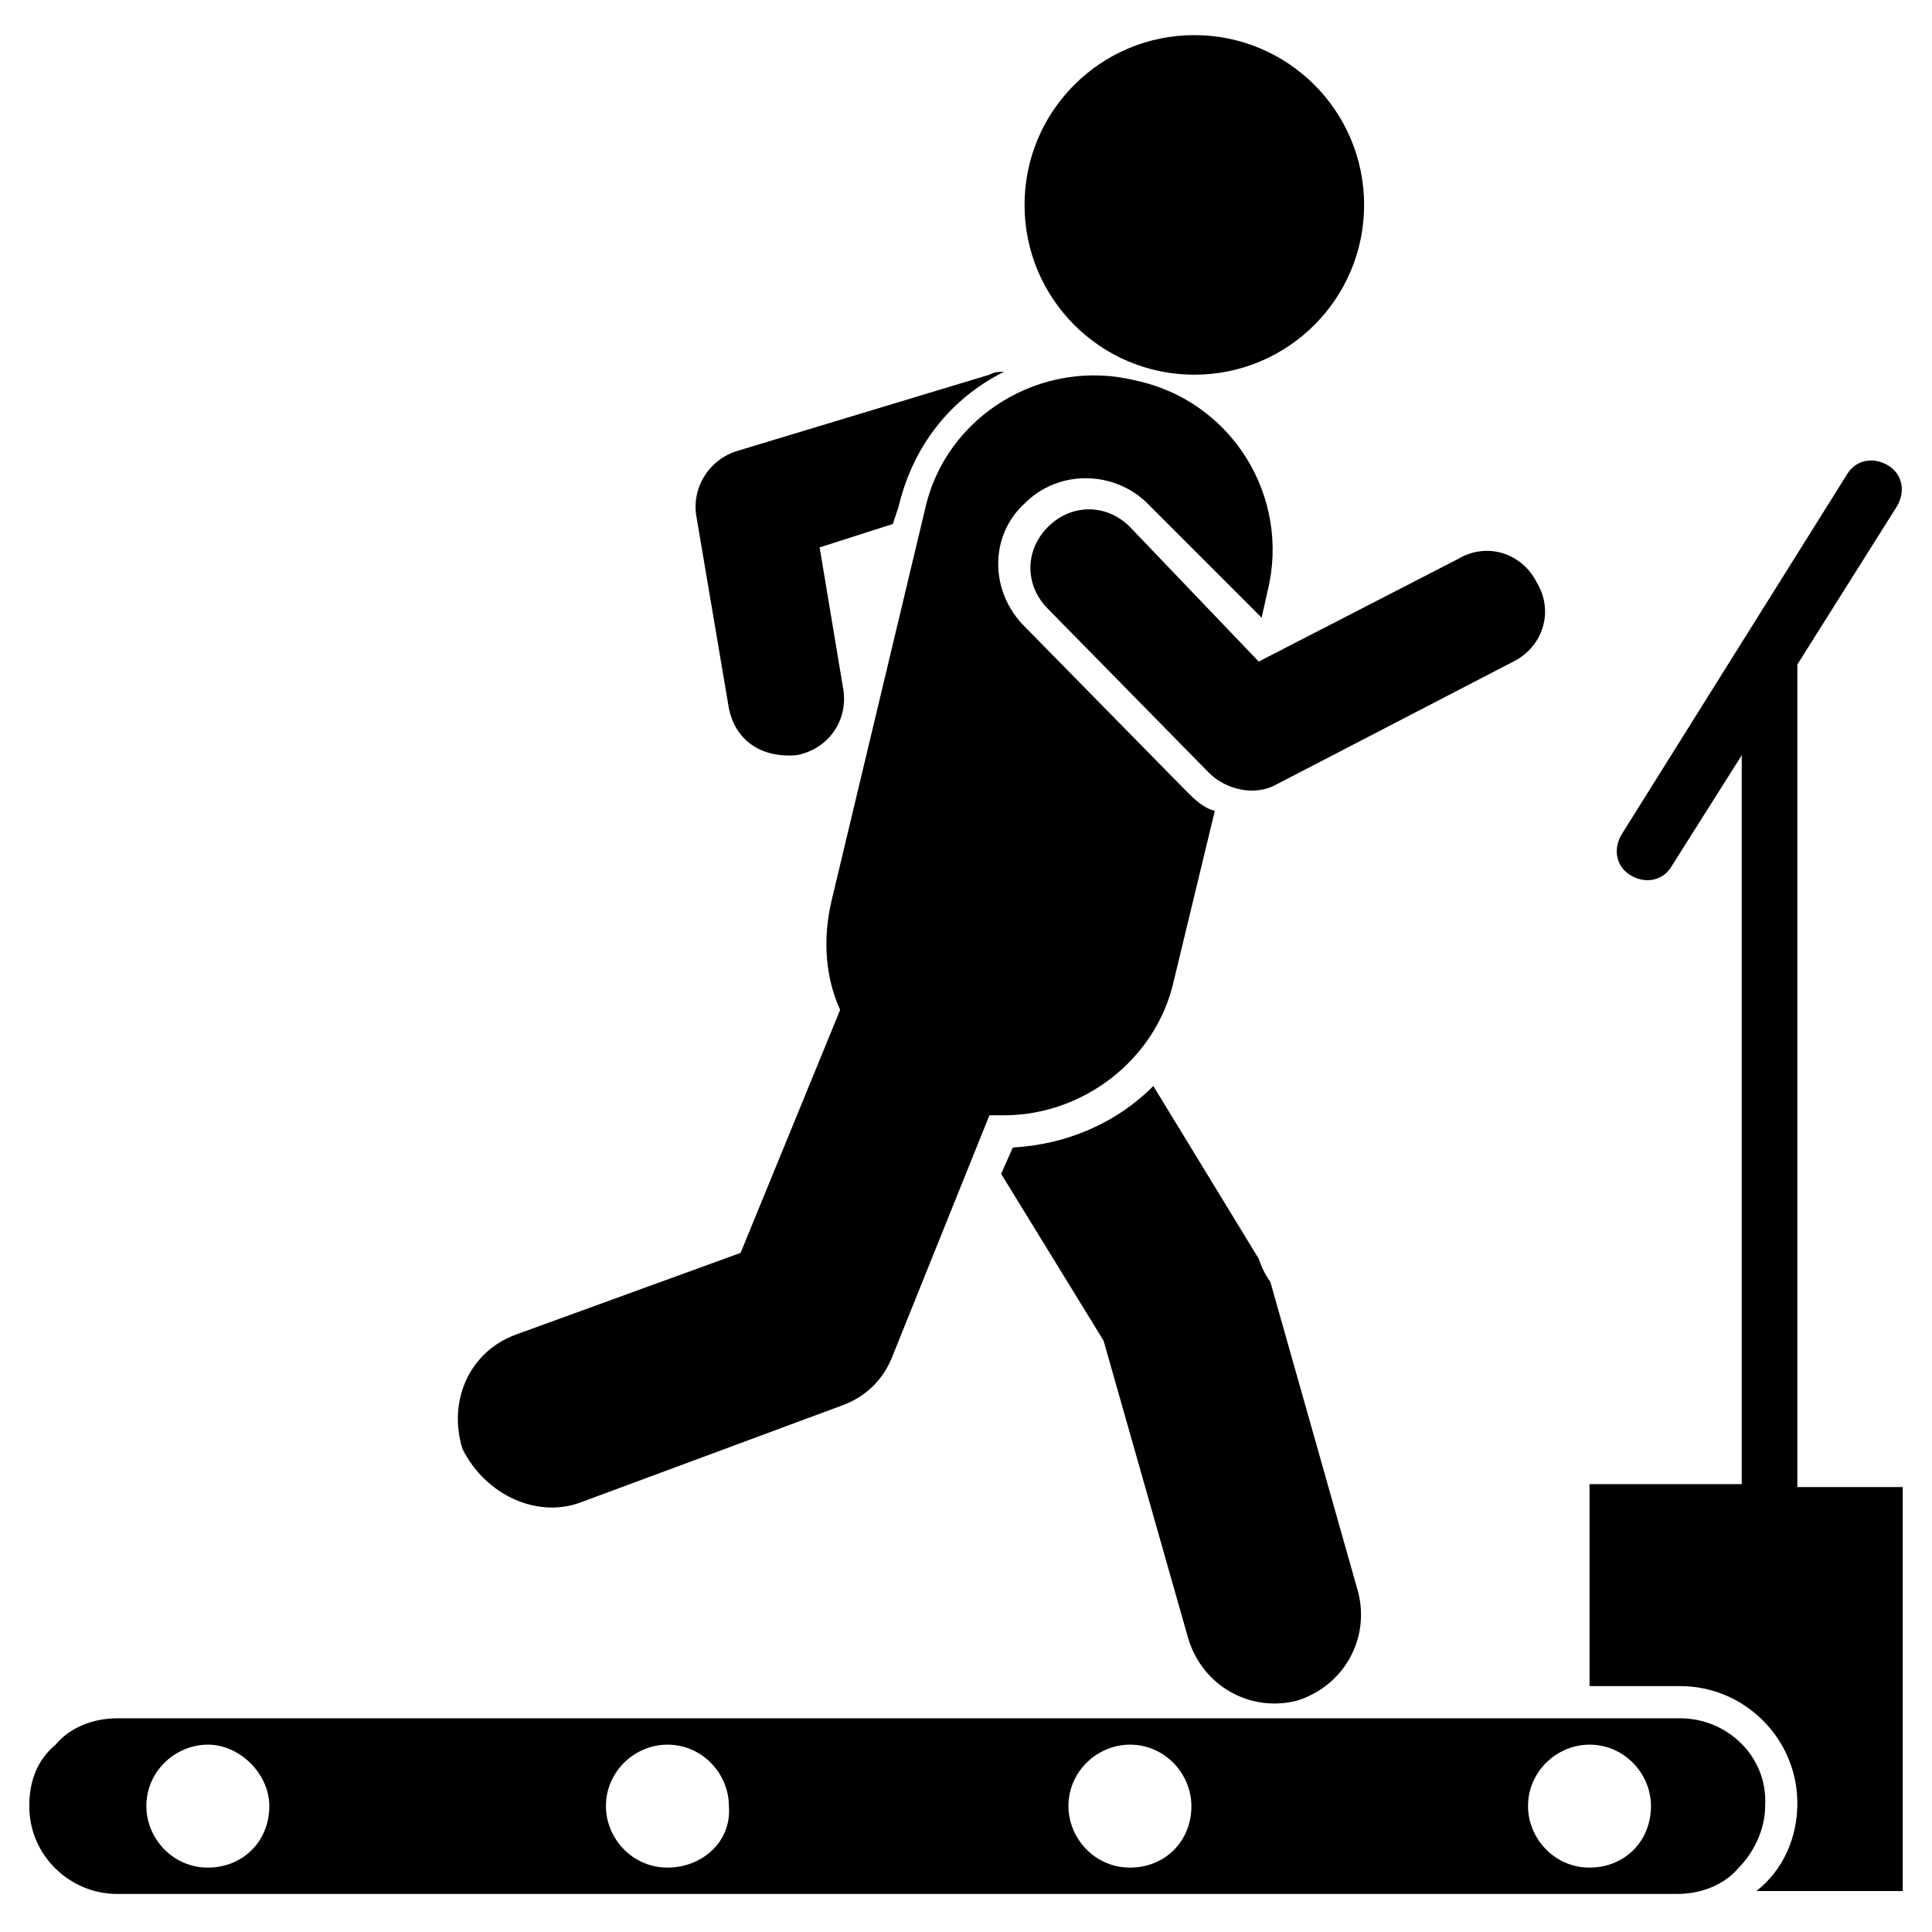
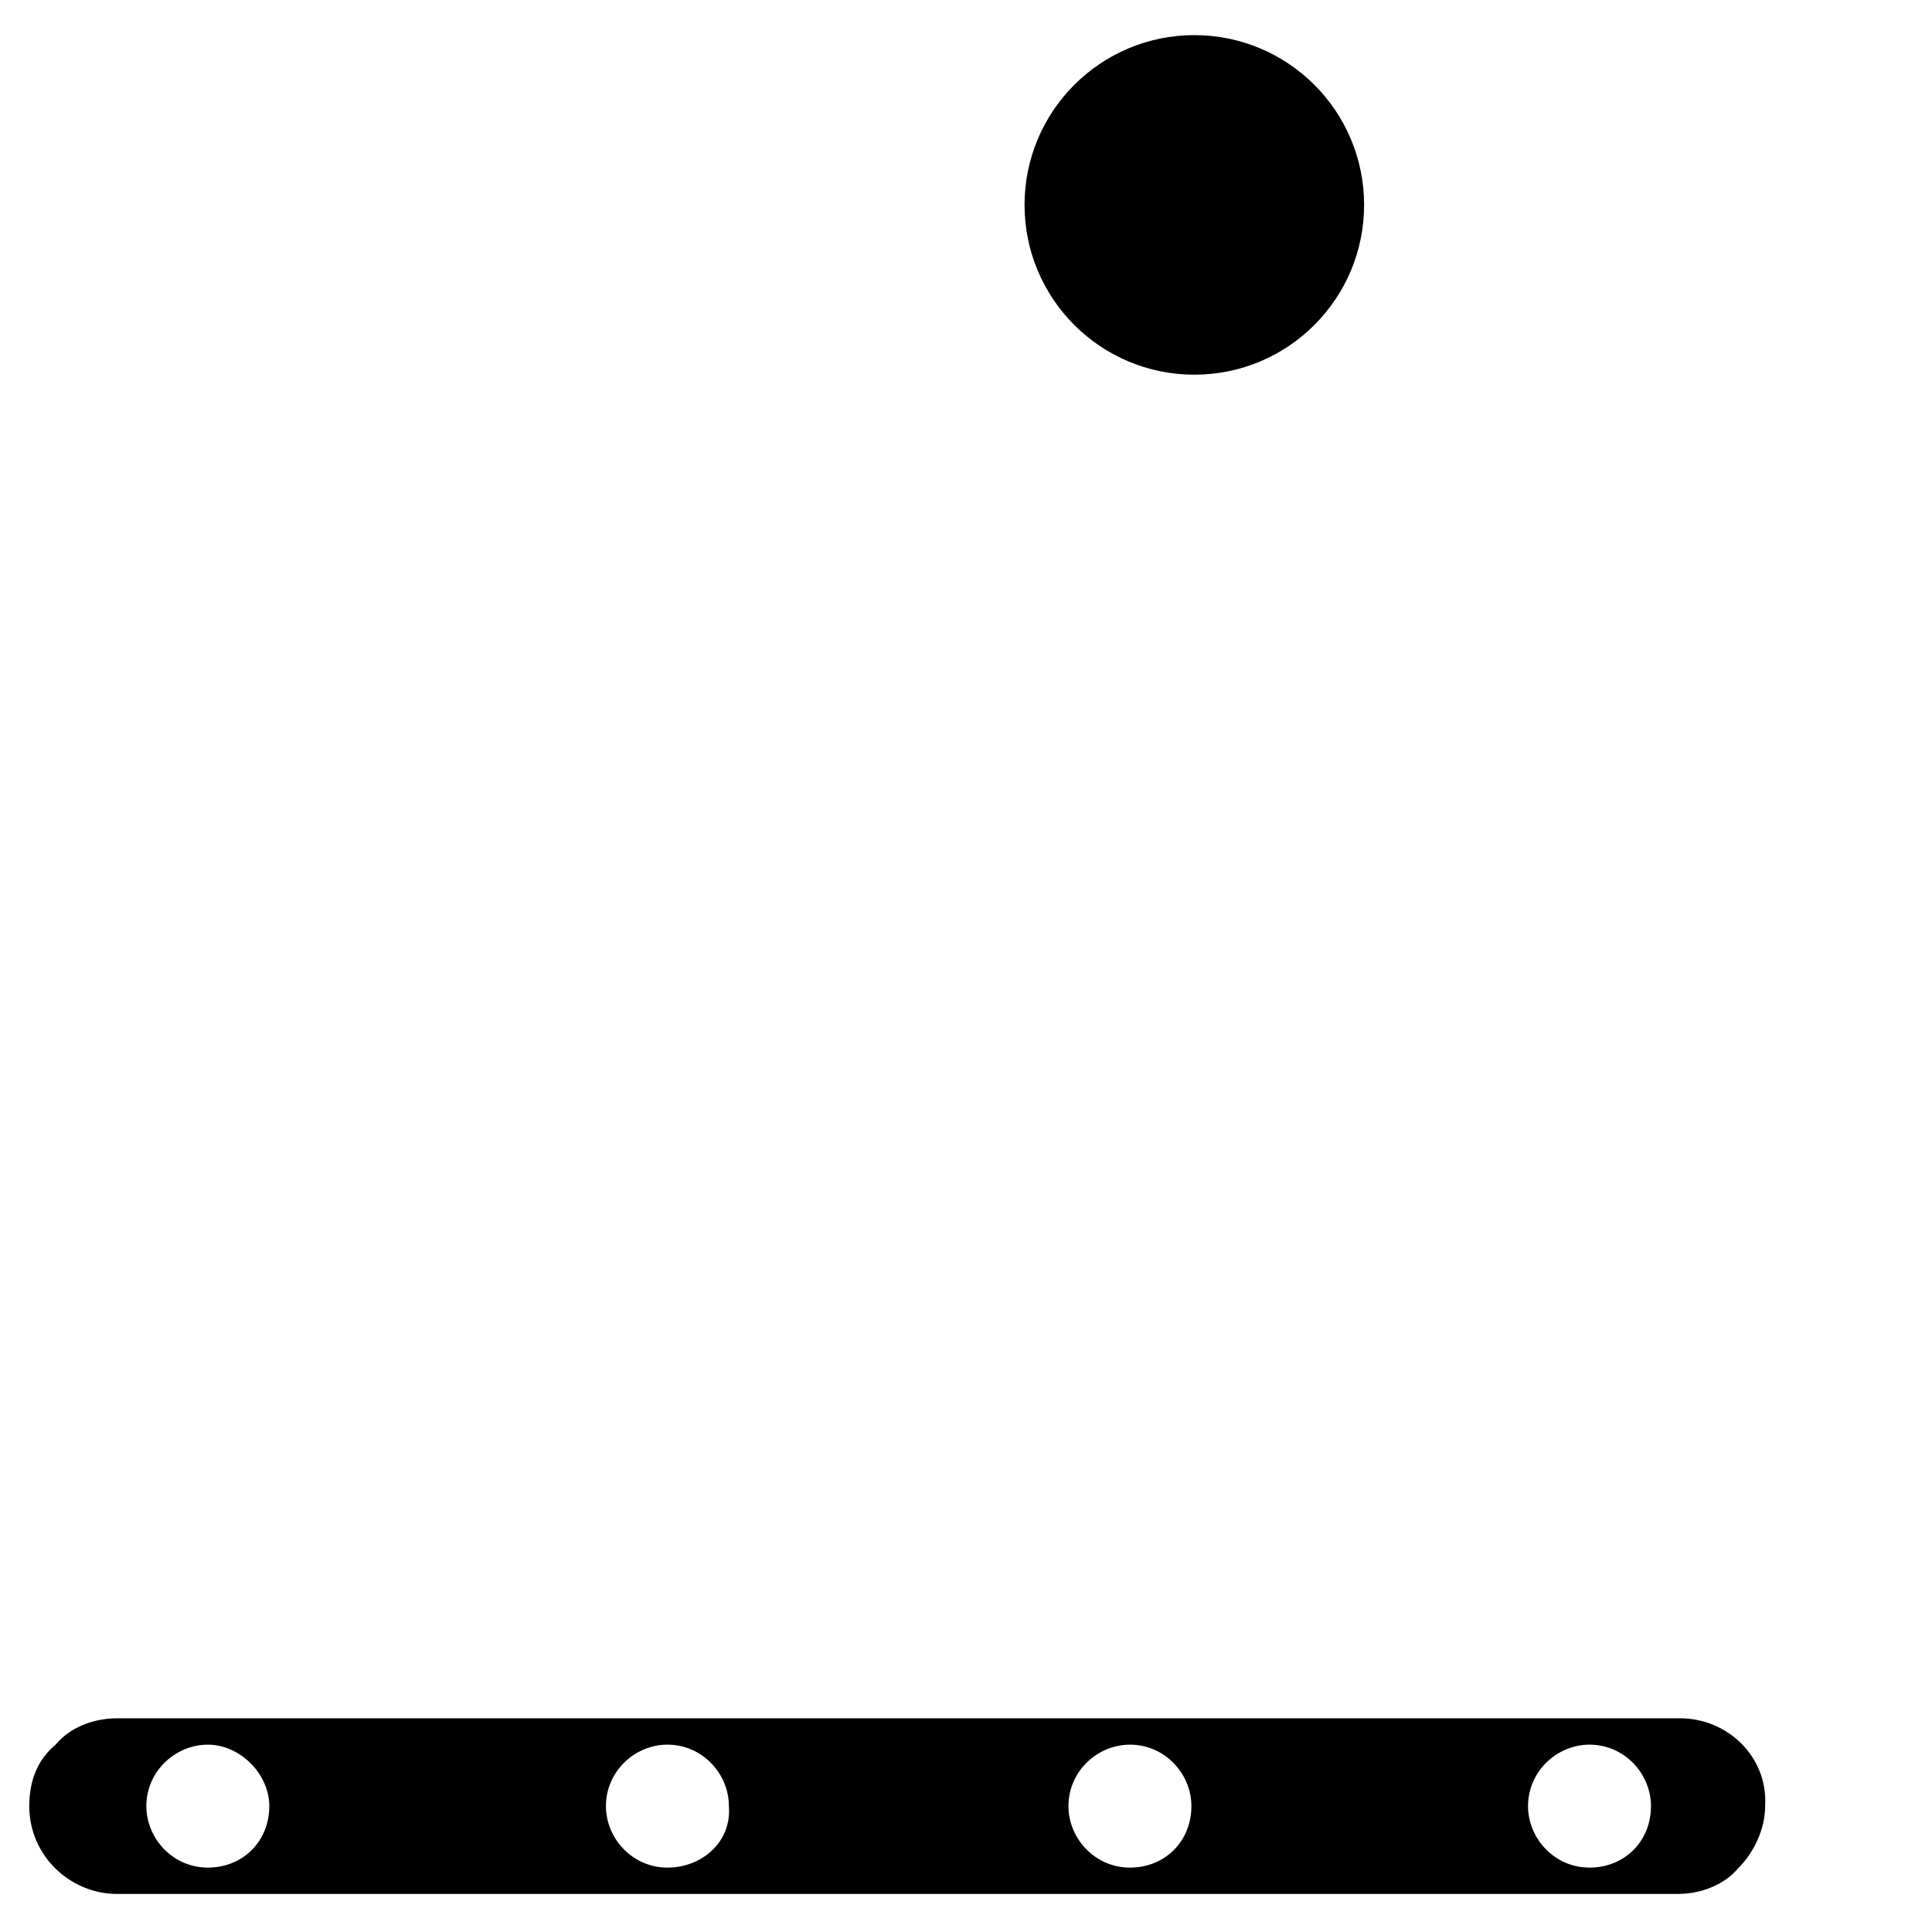
<svg xmlns="http://www.w3.org/2000/svg" id="Layer_1" height="512" viewBox="0 0 66 66" width="512">
  <g>
-     <path d="m43 43-3.6-5.9c-1.3 1.3-3 2-4.8 2.1l-.4.9 3.5 5.7 2.9 10.2c.5 1.6 2.1 2.5 3.7 2.1 1.6-.5 2.5-2.1 2.1-3.7l-3-10.6c-.2-.3-.3-.5-.4-.8z" />
-     <path d="m24.9 24.2c.2 1 1 1.7 2.3 1.6 1.1-.2 1.8-1.2 1.6-2.3l-.8-4.8 2.5-.8.2-.6c.5-2.1 1.8-3.7 3.6-4.6-.2 0-.3 0-.5.1l-8.6 2.6c-1 .3-1.6 1.3-1.4 2.3z" />
    <path d="m57.4 58.7h-53.4c-.8 0-1.6.3-2.1.9-.6.5-.9 1.2-.9 2.1 0 1.7 1.4 3 3 3h53.3c.8 0 1.6-.3 2.1-.9.5-.5.9-1.3.9-2.1.1-1.7-1.3-3-2.9-3zm-50.3 5.1c-1.2 0-2.1-1-2.1-2.1 0-1.2 1-2.1 2.1-2.1s2.1 1 2.1 2.1c0 1.2-.9 2.1-2.1 2.1zm15.7 0c-1.2 0-2.1-1-2.1-2.1 0-1.2 1-2.1 2.1-2.1 1.2 0 2.1 1 2.1 2.1.1 1.2-.9 2.1-2.1 2.1zm15.8 0c-1.2 0-2.1-1-2.1-2.1 0-1.2 1-2.1 2.1-2.1 1.2 0 2.1 1 2.1 2.1 0 1.2-.9 2.1-2.1 2.1zm15.7 0c-1.2 0-2.1-1-2.1-2.1 0-1.2 1-2.1 2.1-2.1 1.2 0 2.1 1 2.1 2.1 0 1.2-.9 2.1-2.1 2.1z" />
-     <path d="m61.4 50.8v-28.1l3.4-5.4c.3-.5.2-1.1-.3-1.4s-1.1-.2-1.4.3l-7.7 12.3c-.3.5-.2 1.1.3 1.4s1.1.2 1.4-.3l2.4-3.8v24.9h-5.2v6.9h3.1c2.2 0 4 1.8 4 4 0 1.2-.5 2.3-1.4 3h5v-13.8z" />
    <circle cx="40.8" cy="7" r="5.8" />
-     <path d="m38.6 18c-.8-.8-2-.8-2.8 0s-.8 2 0 2.8l5.5 5.6c.6.6 1.6.8 2.3.4l8.1-4.2c1-.5 1.4-1.7.8-2.7-.5-1-1.7-1.4-2.7-.8l-6.8 3.5z" />
-     <path d="m19.9 51.3 8.9-3.3c.8-.3 1.4-.9 1.7-1.7l3.3-8.2h.5c2.7 0 5.2-1.9 5.8-4.6l1.4-5.8c-.4-.1-.7-.4-1-.7l-5.5-5.6c-1.2-1.2-1.2-3.1 0-4.2 1.2-1.2 3.1-1.1 4.2 0l3.9 3.9.2-.9c.8-3.2-1.2-6.5-4.5-7.2-3.2-.8-6.5 1.2-7.2 4.4l-3.2 13.4c-.3 1.3-.2 2.6.3 3.7l-3.4 8.3-7.7 2.8c-1.6.6-2.3 2.3-1.8 3.9.8 1.6 2.6 2.4 4.1 1.8z" />
  </g>
</svg>